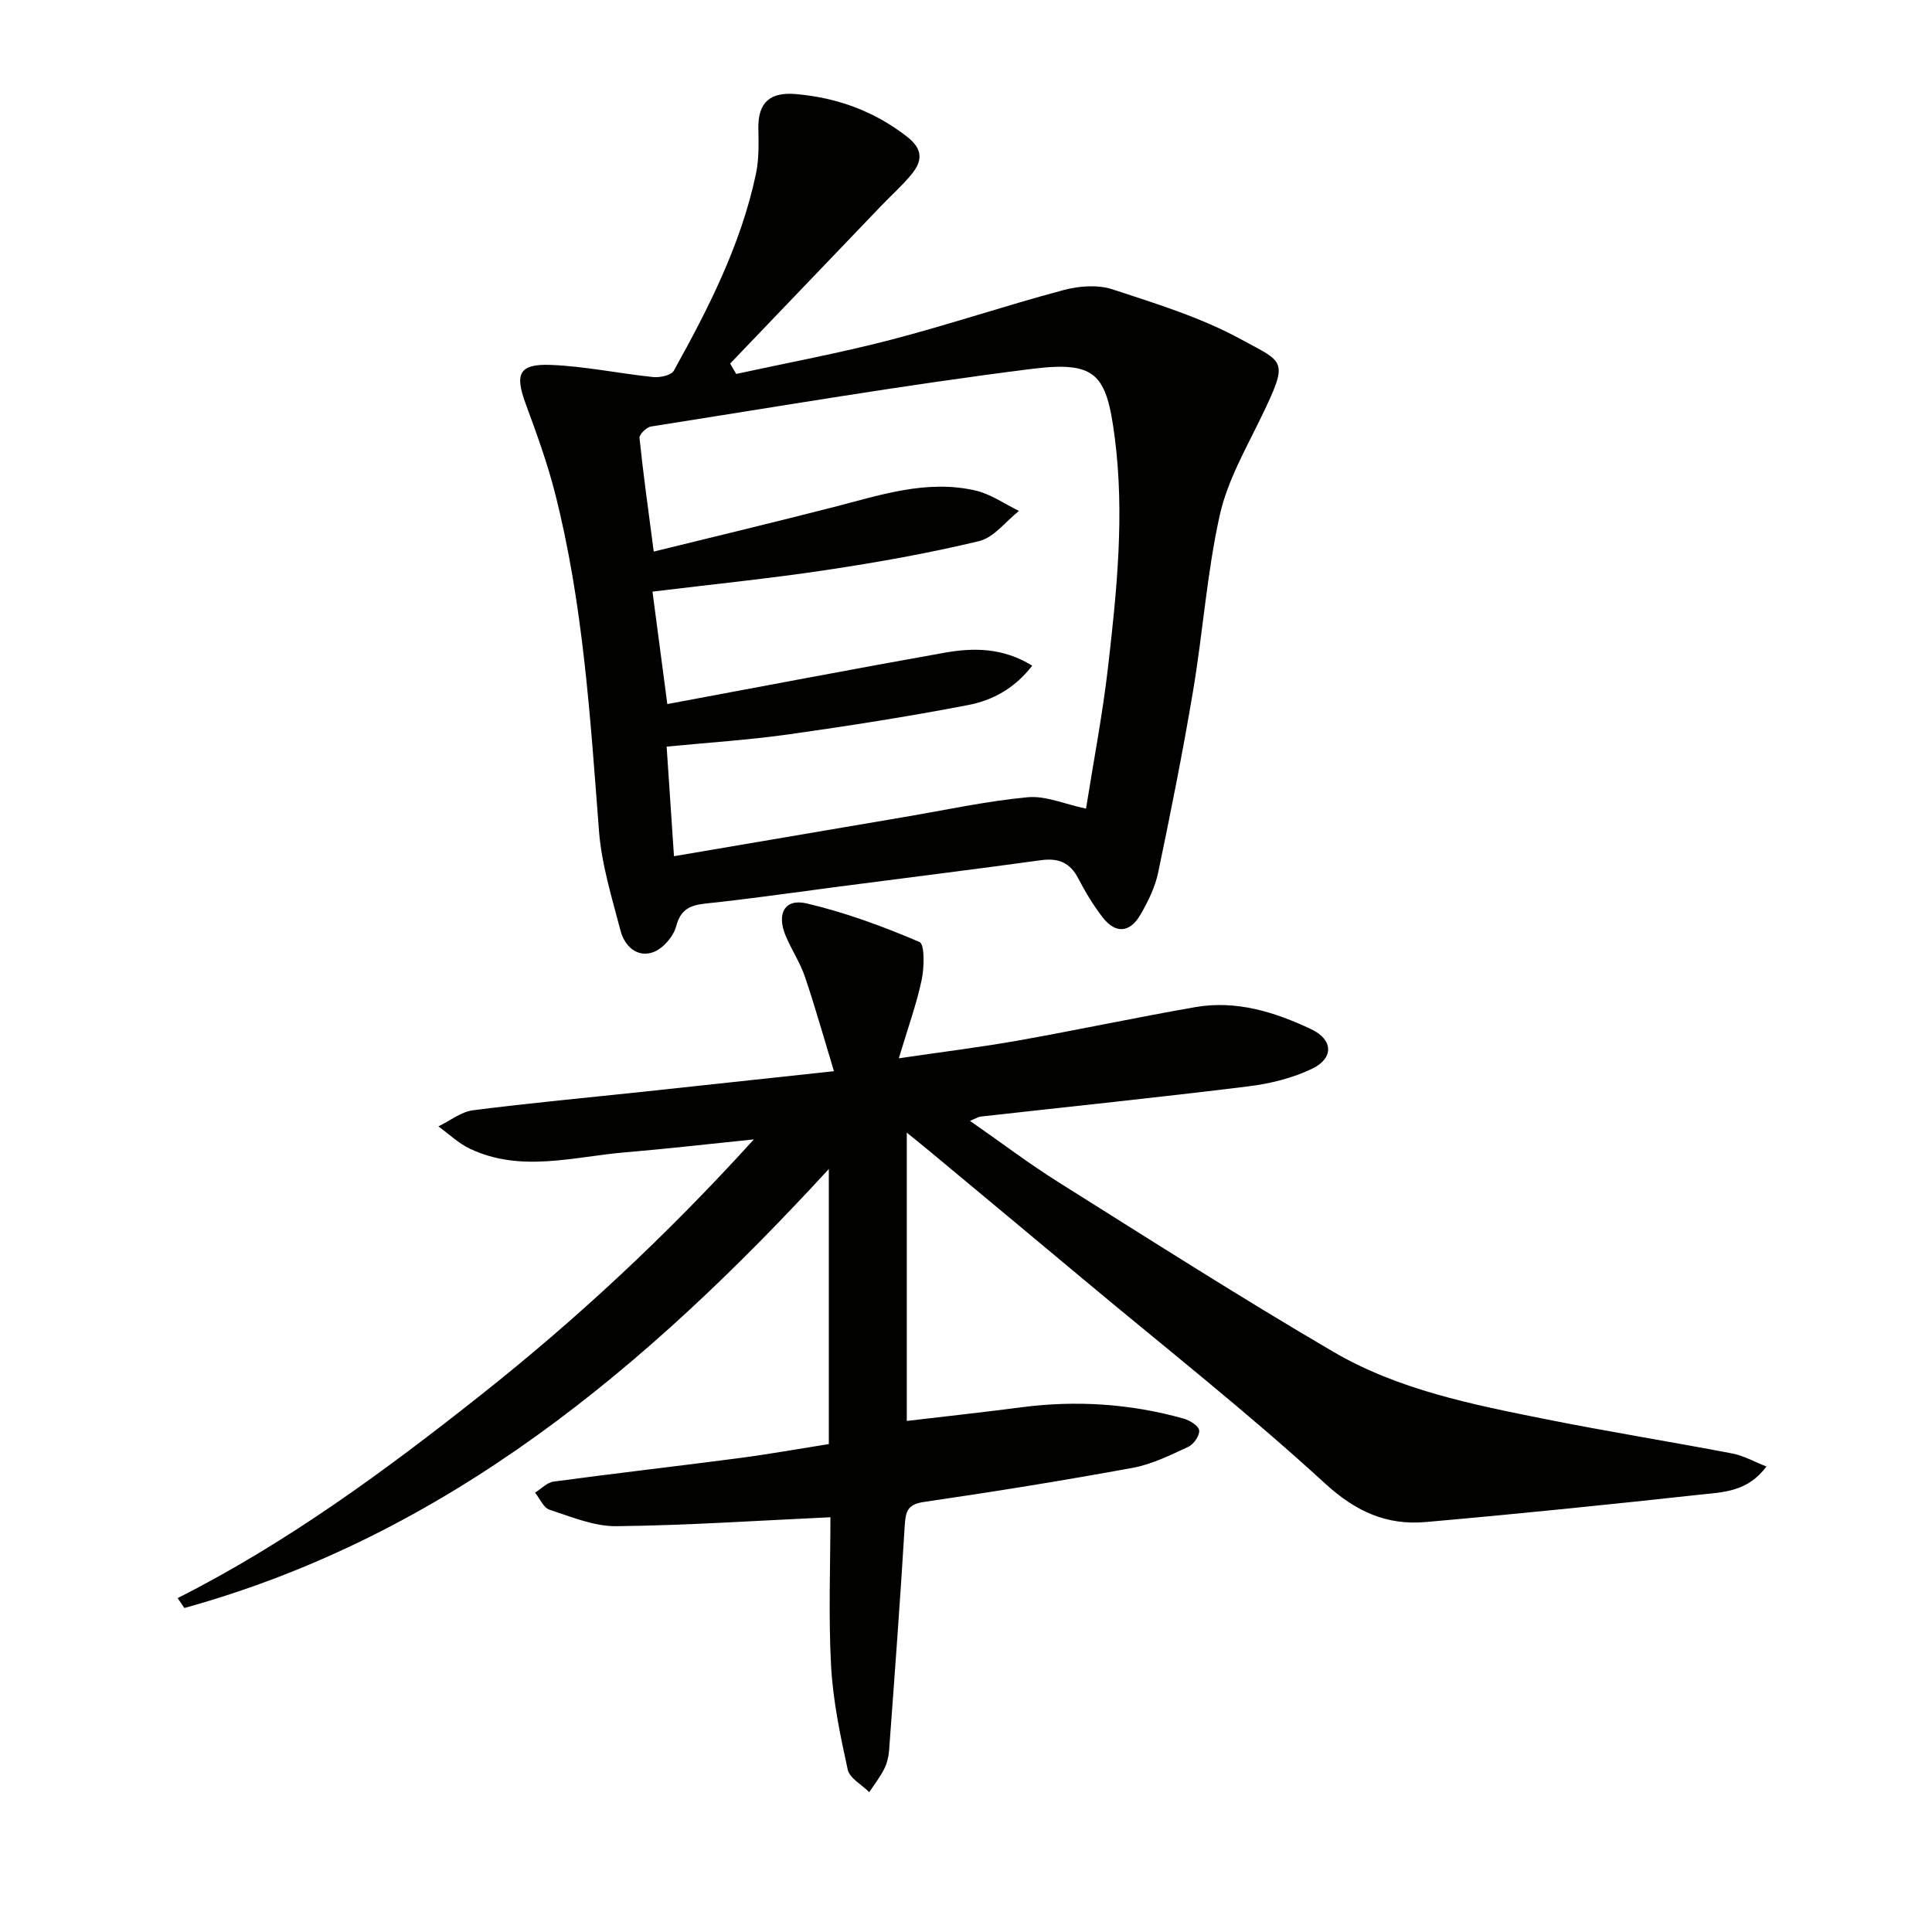
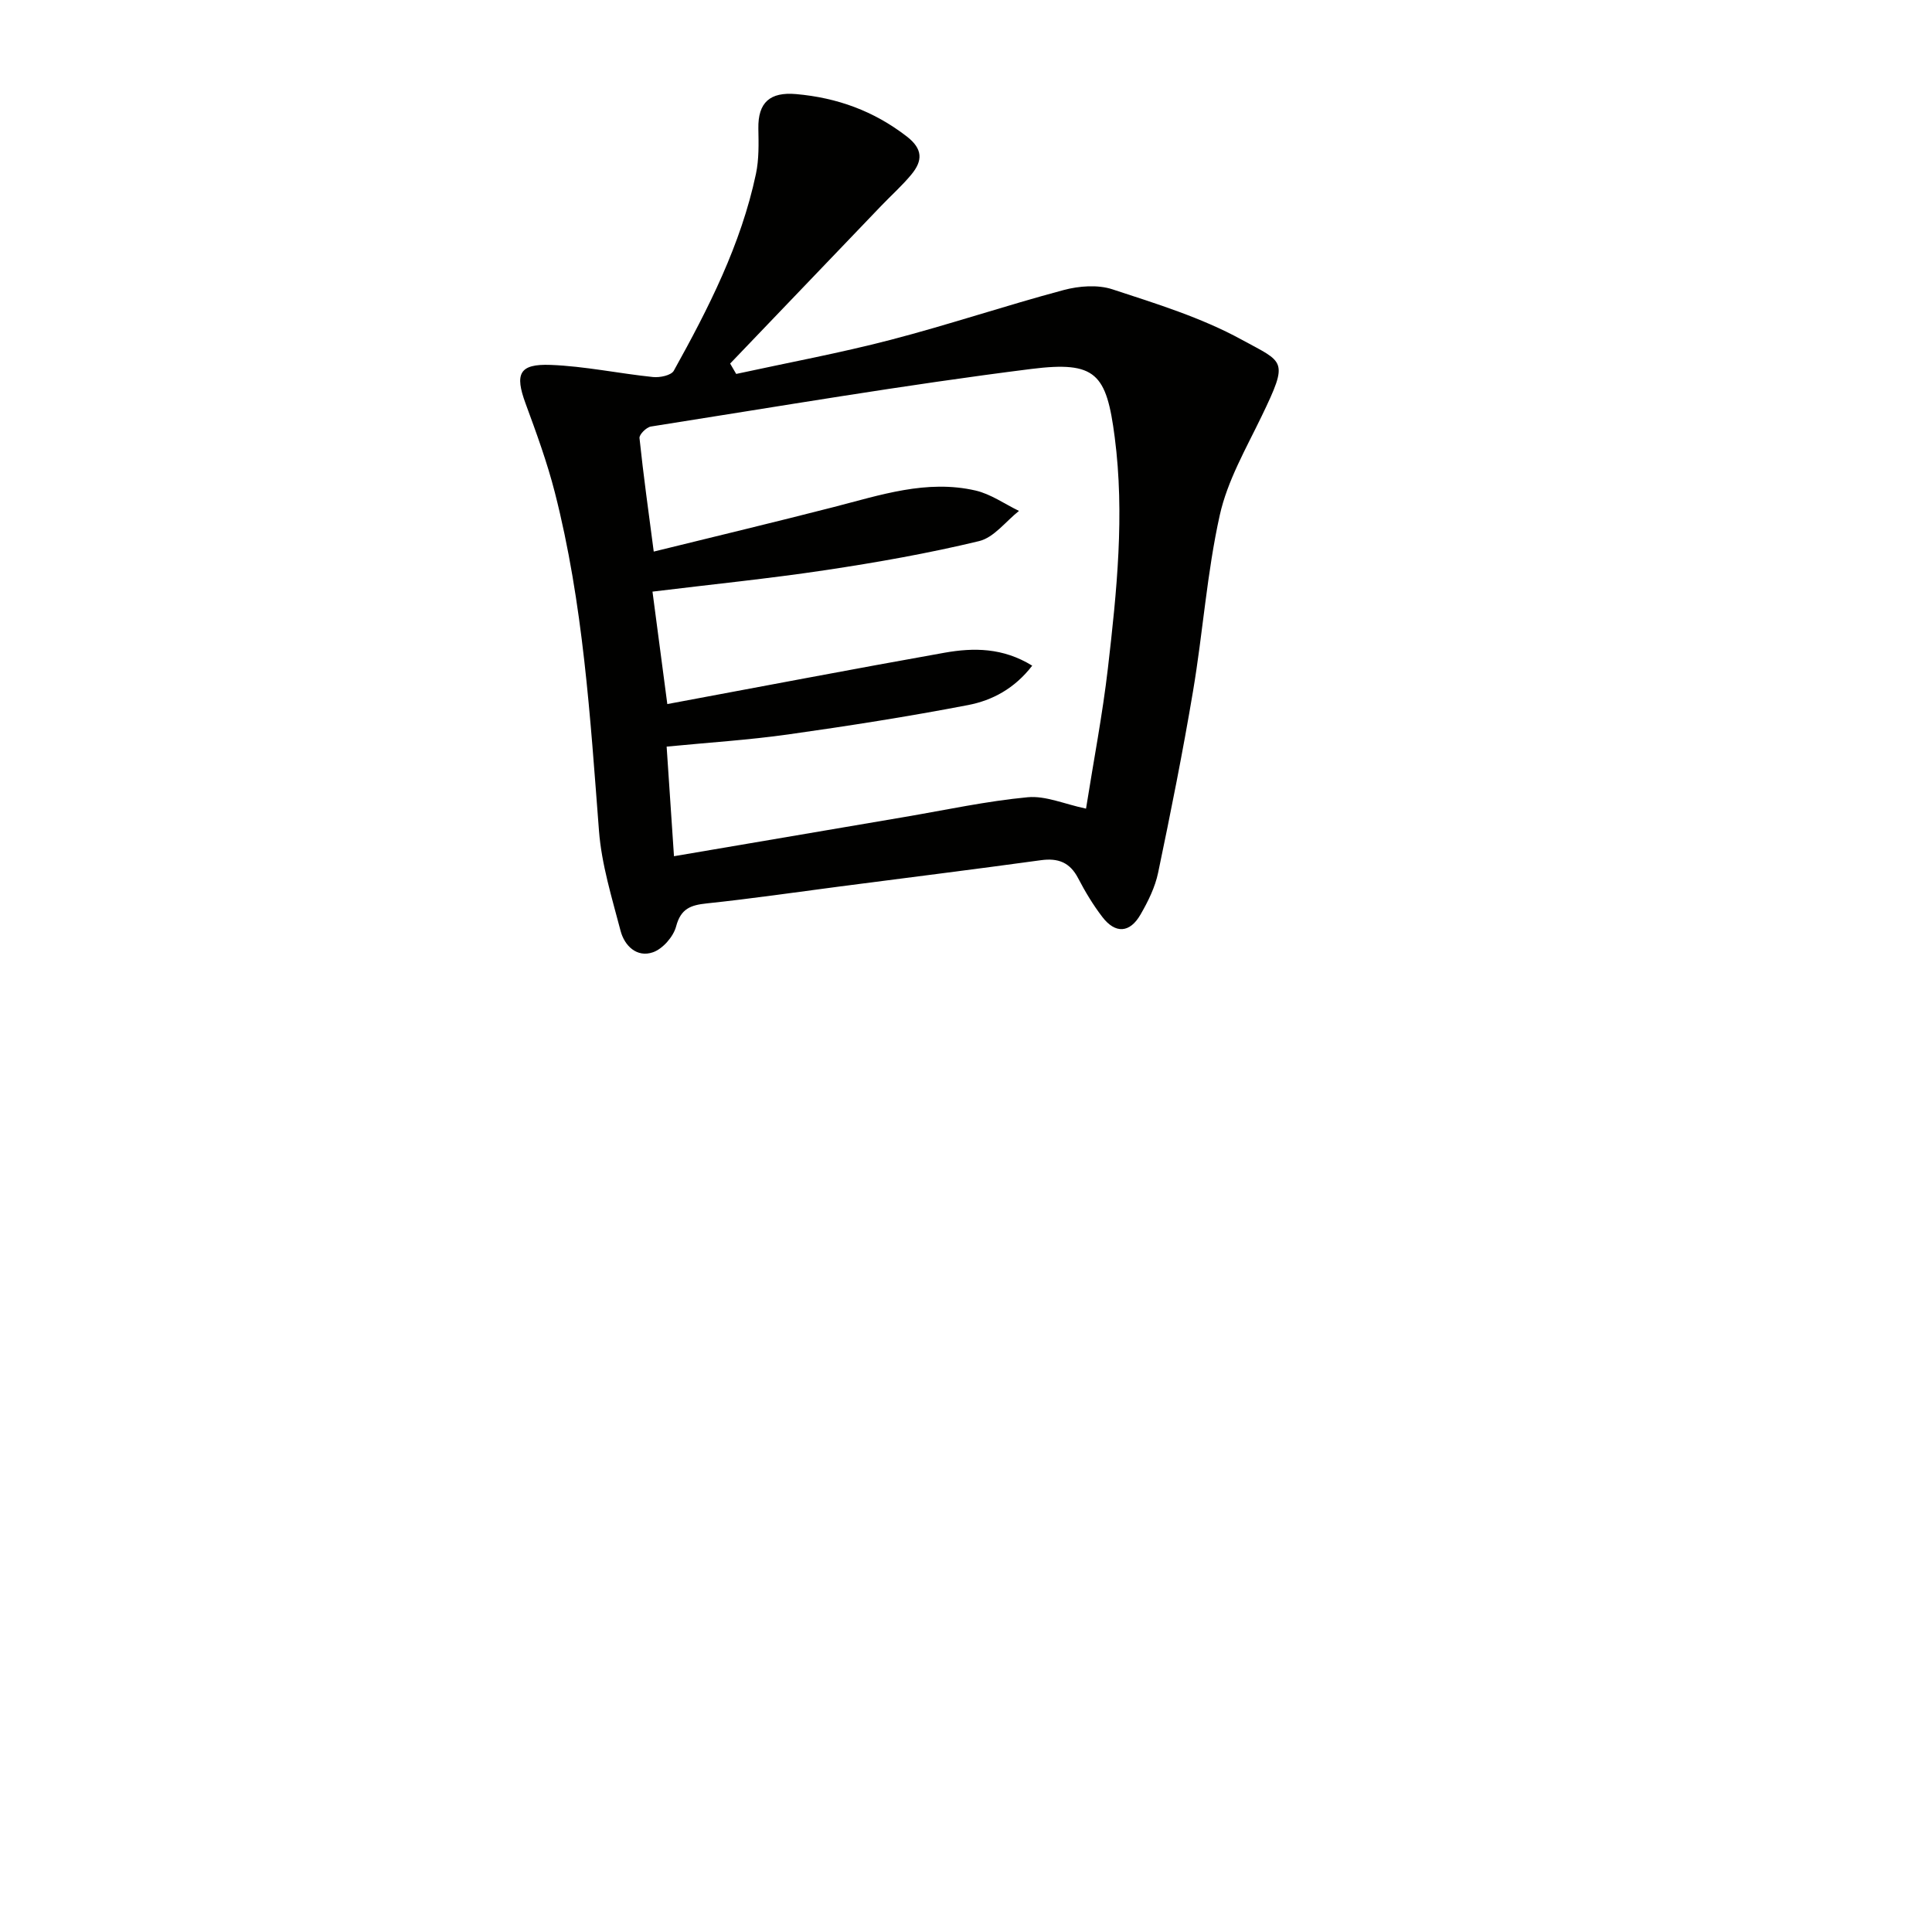
<svg xmlns="http://www.w3.org/2000/svg" enable-background="new 0 0 400 400" viewBox="0 0 400 400">
  <g fill="#010100">
-     <path d="m171.93 314.13c-15.15.7-29.74 1.69-44.33 1.85-4.61.05-9.31-1.94-13.83-3.41-1.25-.41-2.01-2.31-2.99-3.53 1.27-.79 2.48-2.11 3.83-2.29 12.83-1.73 25.7-3.2 38.54-4.88 6.08-.8 12.13-1.89 18.45-2.89 0-18.82 0-37.35 0-56.95-37.83 41.17-79.12 75.85-133.43 90.89-.46-.68-.93-1.37-1.39-2.05 22.65-11.45 42.92-26.33 62.66-41.96 19.95-15.79 38.51-33.04 56.64-53.01-9.86 1-18.19 1.97-26.54 2.67-10.77.89-21.66 4.28-32.25-.74-2.37-1.12-4.36-3.06-6.53-4.62 2.39-1.15 4.68-3.02 7.17-3.34 11.85-1.52 23.76-2.61 35.64-3.88 12.54-1.34 25.07-2.7 39.09-4.21-2.1-6.92-3.89-13.31-6.02-19.59-1.01-2.97-2.84-5.66-4.03-8.58-1.83-4.49-.11-7.62 4.39-6.57 7.99 1.87 15.8 4.76 23.36 7.98 1.11.48 1.01 5.28.46 7.86-1.07 5.05-2.85 9.95-4.73 16.23 9.46-1.39 17.13-2.33 24.72-3.68 12.23-2.18 24.39-4.77 36.63-6.91 8.51-1.49 16.51 1 24.07 4.59 4.49 2.13 4.67 5.95.22 8.12-4.07 1.98-8.76 3.13-13.29 3.69-18.46 2.28-36.96 4.19-55.45 6.26-.43.05-.83.33-2.17.88 6.47 4.5 12.23 8.87 18.34 12.71 18.87 11.85 37.65 23.85 56.88 35.1 13.47 7.88 28.8 10.92 43.94 13.95 12.86 2.57 25.81 4.65 38.69 7.11 2.27.43 4.4 1.65 7.05 2.69-3.89 5.27-8.96 5.31-13.56 5.81-18.97 2.07-37.96 4.02-56.97 5.69-8.07.71-14.47-2.13-20.86-7.99-15.93-14.62-32.98-28.02-49.59-41.9-10.73-8.97-21.48-17.91-32.23-26.85-1.36-1.13-2.75-2.24-4.77-3.88v59.69c7.99-.95 15.85-1.79 23.68-2.82 11.36-1.49 22.56-.76 33.59 2.32 1.28.36 3.13 1.47 3.26 2.44.15 1.05-1.13 2.91-2.25 3.42-3.72 1.73-7.53 3.62-11.51 4.35-14.35 2.63-28.77 4.96-43.21 7.06-3.38.49-3.8 1.93-3.98 4.85-.94 15.57-2.1 31.12-3.25 46.67-.1 1.3-.45 2.67-1.04 3.82-.85 1.67-2.02 3.17-3.06 4.75-1.54-1.55-4.07-2.88-4.46-4.68-1.56-7.1-3.06-14.32-3.45-21.55-.55-10.43-.13-20.91-.13-30.69z" />
    <path d="m152.42 77.42c10.66-2.32 21.4-4.31 31.94-7.05 12.03-3.13 23.85-7.11 35.86-10.32 3.18-.85 7.05-1.15 10.09-.15 9.09 2.98 18.41 5.85 26.74 10.41 8.82 4.83 9.84 4.08 4.17 15.84-3.23 6.7-7.1 13.38-8.68 20.51-2.66 11.95-3.49 24.3-5.53 36.4-2.11 12.59-4.62 25.12-7.23 37.61-.63 3.03-2.09 5.98-3.65 8.68-2.22 3.85-5.21 4.01-7.9.5-1.91-2.49-3.56-5.23-5.01-8.02-1.71-3.29-4.15-4.23-7.74-3.73-13.82 1.9-27.66 3.62-41.49 5.42-9.22 1.2-18.42 2.55-27.66 3.52-3.32.35-5.37 1.06-6.35 4.77-.56 2.12-2.77 4.65-4.8 5.35-3.31 1.15-5.89-1.33-6.7-4.45-1.79-6.85-3.94-13.75-4.47-20.74-1.81-23.52-3.27-47.07-9.14-70.03-1.6-6.25-3.83-12.35-6.06-18.41-2.25-6.12-1.35-8.23 5.2-7.98 7.08.27 14.11 1.78 21.19 2.51 1.42.15 3.76-.34 4.3-1.3 7.19-12.94 13.91-26.13 17.01-40.76.64-3.03.56-6.25.5-9.38-.1-5.45 2.44-7.61 7.81-7.14 8.51.75 16.07 3.49 22.89 8.75 3.41 2.62 3.33 5.06.98 7.9-1.9 2.3-4.15 4.3-6.22 6.46-10.44 10.89-20.87 21.78-31.3 32.68.41.7.83 1.42 1.25 2.15zm-12.88 99.85c16.51-2.81 32.17-5.48 47.84-8.14 8.46-1.44 16.88-3.27 25.39-4.07 3.71-.35 7.61 1.42 12.08 2.36 1.56-9.87 3.42-19.47 4.54-29.16 1.83-15.85 3.48-31.75 1.4-47.74-1.71-13.18-3.86-15.81-17.29-14.13-26.33 3.31-52.52 7.8-78.74 11.92-.93.15-2.44 1.65-2.36 2.39.81 7.69 1.88 15.35 2.95 23.5 12.83-3.16 25.07-6.09 37.26-9.22 9.66-2.48 19.25-5.75 29.37-3.42 3.15.73 6 2.77 8.99 4.22-2.74 2.16-5.18 5.51-8.26 6.25-10.45 2.52-21.09 4.4-31.73 6-11.78 1.77-23.64 2.96-35.89 4.46 1.05 7.98 2.06 15.62 3.07 23.28 19.55-3.64 38.45-7.26 57.39-10.63 6.02-1.07 12.08-1.07 18.16 2.68-3.67 4.76-8.29 7.19-13.25 8.15-12.37 2.38-24.83 4.33-37.3 6.09-8.17 1.15-16.44 1.67-25.14 2.52.48 7.31.95 14.35 1.52 22.69z" />
  </g>
</svg>